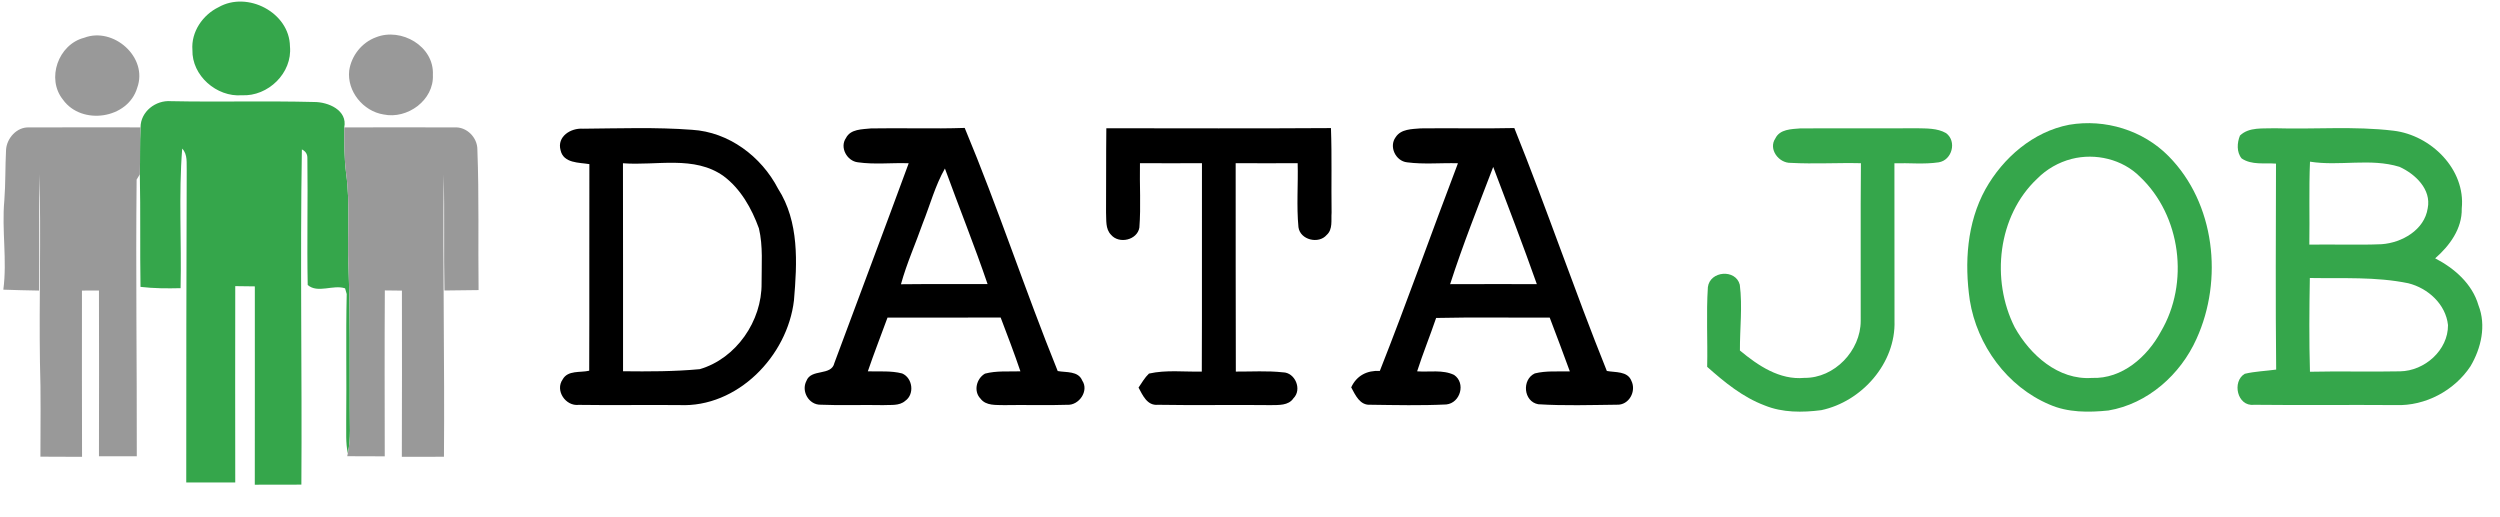
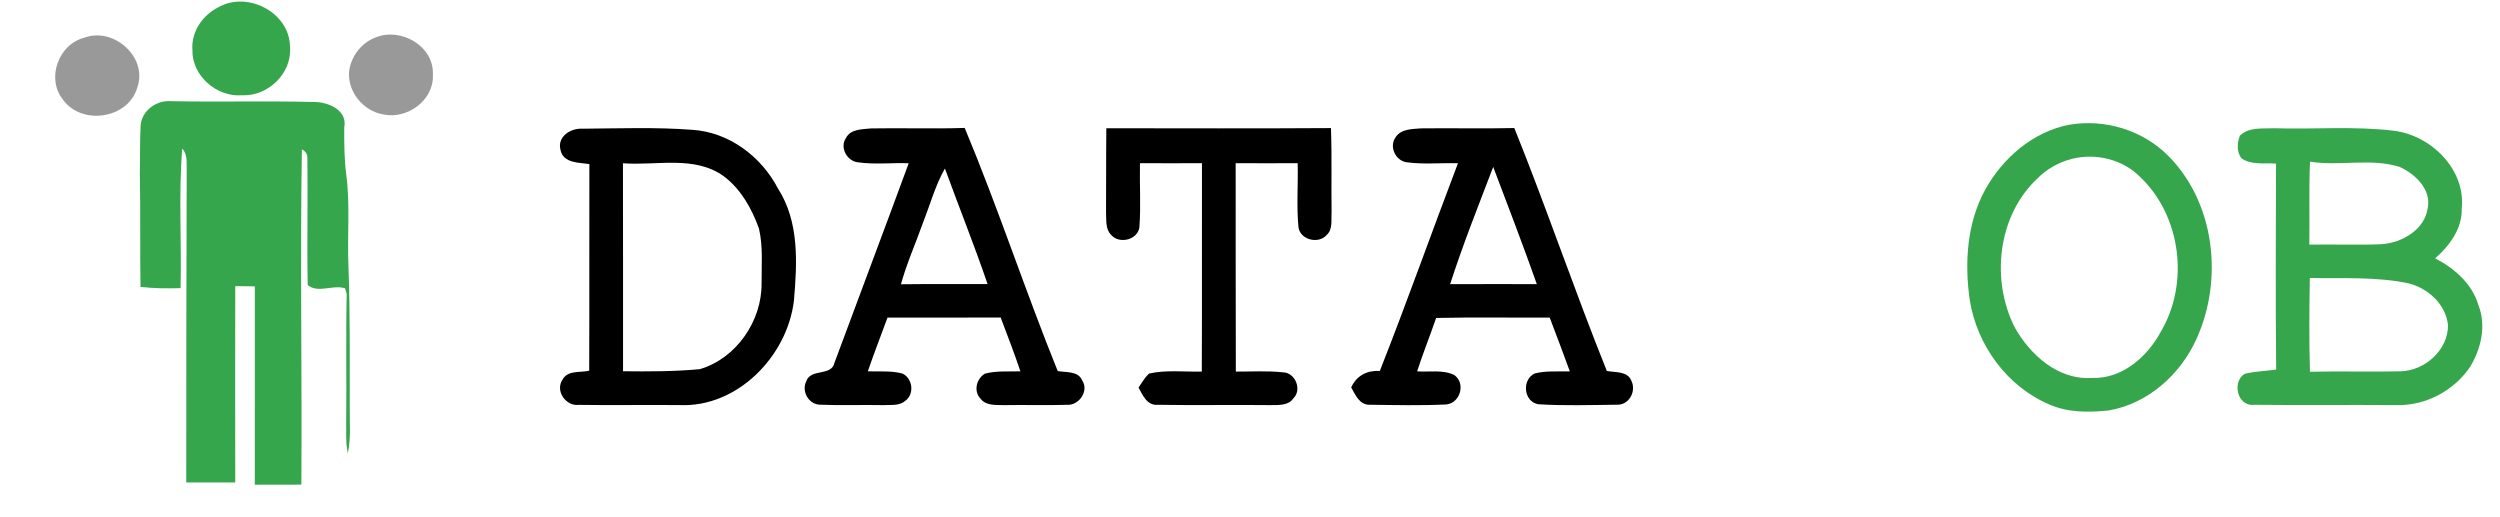
<svg xmlns="http://www.w3.org/2000/svg" width="600pt" height="124pt" viewBox="0 0 600 124">
  <g id="#35a64bff">
    <path fill="#35a64b" opacity="1.00" d=" M 52.45 1.73 C 59.37 -2.23 69.48 2.99 69.59 11.13 C 70.21 17.50 64.33 23.20 58.04 22.86 C 52.00 23.34 46.02 18.14 46.18 11.99 C 45.84 7.67 48.64 3.58 52.45 1.73 Z" />
    <path fill="#35a64b" opacity="1.00" d=" M 33.73 30.57 C 33.74 26.77 37.37 24.00 41.01 24.28 C 52.47 24.52 63.94 24.18 75.40 24.48 C 78.79 24.47 83.45 26.45 82.62 30.58 C 82.61 34.29 82.60 38.02 83.08 41.71 C 84.07 49.10 83.31 56.56 83.63 63.99 C 84.05 75.32 83.91 86.66 83.94 98.00 C 83.90 101.57 84.25 105.19 83.49 108.70 L 83.47 108.79 C 82.93 106.23 83.13 103.60 83.09 101.00 C 83.21 90.86 82.98 80.71 83.21 70.57 C 83.11 70.23 82.92 69.54 82.82 69.20 C 79.95 68.24 76.26 70.49 73.85 68.40 C 73.65 58.23 73.91 48.05 73.77 37.88 C 73.77 36.96 73.33 36.29 72.45 35.86 C 72.01 62.67 72.51 89.49 72.33 116.31 C 68.60 116.30 64.87 116.30 61.15 116.33 C 61.18 100.46 61.15 84.60 61.16 68.73 C 59.59 68.71 58.03 68.69 56.46 68.67 C 56.43 84.38 56.44 100.09 56.46 115.79 C 52.54 115.78 48.62 115.78 44.70 115.80 C 44.68 90.85 44.74 65.91 44.81 40.96 C 44.73 39.16 45.10 37.12 43.73 35.66 C 42.85 46.79 43.60 58.00 43.34 69.16 C 40.13 69.24 36.92 69.23 33.72 68.85 C 33.57 59.85 33.75 50.84 33.56 41.84 C 33.67 38.08 33.54 34.32 33.73 30.57 Z" />
    <path fill="#35a64b" opacity="1.00" d=" M 496.61 29.94 C 505.25 28.48 514.33 31.25 520.49 37.51 C 531.63 48.79 533.61 67.15 527.17 81.30 C 523.33 89.90 515.44 96.94 506.01 98.52 C 501.29 99.00 496.31 99.04 491.88 97.09 C 481.73 92.81 474.48 82.86 472.75 72.06 C 471.45 63.11 472.05 53.49 476.50 45.42 C 480.73 37.87 487.95 31.60 496.61 29.94 M 497.20 38.14 C 494.08 38.94 491.19 40.59 488.93 42.88 C 479.43 51.80 477.77 67.16 483.53 78.55 C 487.22 85.18 494.00 91.27 502.07 90.70 C 509.32 90.98 515.35 85.64 518.61 79.59 C 525.49 67.94 523.46 51.76 513.59 42.42 C 509.40 38.21 502.90 36.68 497.20 38.14 Z" />
-     <path fill="#35a64b" opacity="1.00" d=" M 426.09 33.21 C 427.16 31.00 429.91 30.99 432.02 30.82 C 441.34 30.75 450.67 30.85 460.00 30.78 C 462.36 30.84 464.94 30.73 467.06 31.95 C 469.70 33.92 468.50 38.46 465.28 38.96 C 461.77 39.48 458.19 39.08 454.66 39.18 C 454.69 51.79 454.66 64.40 454.68 77.00 C 455.01 87.16 446.84 96.38 437.11 98.44 C 432.58 99.02 427.80 99.06 423.51 97.30 C 418.26 95.33 413.87 91.72 409.72 88.04 C 409.86 81.67 409.48 75.28 409.89 68.92 C 410.37 64.99 416.57 64.50 417.55 68.34 C 418.22 73.57 417.55 78.86 417.58 84.12 C 421.92 87.73 427.10 91.25 433.05 90.69 C 440.28 90.78 446.57 84.14 446.57 77.02 C 446.61 64.40 446.50 51.79 446.62 39.17 C 441.01 39.04 435.40 39.39 429.81 39.09 C 426.91 39.19 424.33 35.79 426.09 33.21 Z" />
    <path fill="#35a64b" opacity="1.00" d=" M 537.59 32.54 C 539.78 30.41 543.18 30.91 545.99 30.78 C 555.47 31.07 565.01 30.23 574.45 31.37 C 583.43 32.44 591.79 40.63 590.82 50.06 C 590.93 54.88 587.91 58.98 584.44 62.00 C 589.06 64.39 593.34 68.11 594.83 73.27 C 596.74 78.11 595.48 83.58 592.91 87.91 C 589.04 93.76 582.06 97.47 575.03 97.22 C 563.67 97.13 552.31 97.28 540.95 97.15 C 536.90 97.61 535.63 91.55 538.74 89.71 C 541.21 89.12 543.77 89.05 546.28 88.70 C 546.11 72.22 546.21 55.74 546.24 39.27 C 543.48 39.06 540.41 39.67 537.99 38.02 C 536.75 36.52 536.89 34.24 537.59 32.54 M 554.40 38.80 C 554.12 45.43 554.35 52.07 554.24 58.71 C 560.02 58.61 565.81 58.85 571.60 58.61 C 576.46 58.26 581.87 55.19 582.65 49.99 C 583.57 45.44 579.65 41.75 575.88 40.04 C 568.88 37.89 561.52 39.94 554.40 38.80 M 554.39 89.22 C 561.61 89.05 568.83 89.27 576.04 89.12 C 581.90 89.02 587.57 84.06 587.52 78.02 C 586.99 73.01 582.71 69.15 577.99 67.98 C 570.22 66.38 562.24 66.86 554.36 66.72 C 554.23 74.21 554.17 81.72 554.39 89.22 Z" />
  </g>
  <g id="#999999ff">
    <path fill="#999999" opacity="1.00" d=" M 20.21 9.06 C 27.23 6.38 35.61 13.76 32.93 21.07 C 30.73 28.55 19.59 30.17 15.12 23.93 C 11.05 18.90 13.99 10.64 20.21 9.06 Z" />
    <path fill="#999999" opacity="1.00" d=" M 90.23 8.95 C 96.30 6.53 104.24 11.11 103.89 17.96 C 104.20 24.01 97.77 28.69 92.04 27.47 C 87.15 26.69 83.25 21.90 83.81 16.93 C 84.33 13.36 86.83 10.20 90.23 8.95 Z" />
-     <path fill="#999999" opacity="1.00" d=" M 1.45 36.01 C 1.58 33.20 4.04 30.44 6.96 30.58 C 15.88 30.52 24.81 30.59 33.73 30.57 C 33.54 34.32 33.67 38.08 33.56 41.84 L 32.79 43.10 C 32.56 65.23 32.87 87.38 32.83 109.51 C 29.81 109.52 26.78 109.52 23.75 109.50 C 23.78 96.24 23.78 82.98 23.75 69.72 C 22.39 69.73 21.03 69.73 19.67 69.74 C 19.67 83.04 19.64 96.34 19.69 109.64 C 16.36 109.63 13.03 109.63 9.70 109.60 C 9.70 102.07 9.84 94.54 9.59 87.01 C 9.36 71.94 9.88 56.87 9.45 41.81 C 9.33 51.12 9.50 60.43 9.37 69.74 C 6.51 69.68 3.65 69.63 0.80 69.52 C 1.74 62.40 0.39 55.24 1.04 48.10 C 1.35 44.07 1.24 40.03 1.45 36.01 Z" />
-     <path fill="#999999" opacity="1.00" d=" M 82.62 30.58 C 91.43 30.57 100.24 30.53 109.05 30.58 C 111.99 30.37 114.60 33.01 114.57 35.91 C 115.00 47.14 114.72 58.38 114.86 69.62 C 112.13 69.63 109.40 69.68 106.67 69.72 C 106.48 60.44 106.72 51.15 106.49 41.86 C 106.25 64.45 106.73 87.03 106.55 109.62 C 103.18 109.63 99.81 109.62 96.44 109.64 C 96.50 96.34 96.47 83.05 96.46 69.75 C 95.44 69.74 93.39 69.71 92.36 69.70 C 92.28 82.97 92.32 96.24 92.34 109.52 C 89.34 109.52 86.34 109.52 83.34 109.49 L 83.49 108.70 C 84.25 105.19 83.90 101.57 83.94 98.00 C 83.91 86.66 84.05 75.32 83.63 63.99 C 83.31 56.56 84.07 49.10 83.08 41.71 C 82.60 38.02 82.61 34.29 82.62 30.58 Z" />
  </g>
  <g id="#000000ff">
    <path fill="#000000" opacity="1.00" d=" M 134.54 36.07 C 133.62 32.76 137.00 30.68 139.90 30.89 C 148.62 30.82 157.38 30.49 166.08 31.15 C 174.92 31.68 182.72 37.54 186.73 45.28 C 191.84 53.23 191.32 63.08 190.55 72.10 C 188.99 85.47 176.98 97.86 163.05 97.22 C 155.00 97.14 146.94 97.29 138.89 97.17 C 135.75 97.54 133.16 93.72 135.04 91.06 C 136.29 88.79 139.29 89.48 141.41 88.97 C 141.48 72.44 141.40 55.92 141.45 39.39 C 138.98 38.98 135.25 39.22 134.54 36.07 M 149.51 39.18 C 149.55 55.82 149.52 72.46 149.53 89.10 C 155.66 89.17 161.83 89.17 167.94 88.60 C 176.70 86.04 182.88 77.02 182.78 67.99 C 182.76 63.60 183.16 59.11 182.14 54.81 C 180.42 50.05 177.78 45.34 173.67 42.27 C 166.64 37.23 157.53 39.81 149.51 39.18 Z" />
    <path fill="#000000" opacity="1.00" d=" M 203.03 33.13 C 204.13 30.93 206.95 31.05 209.04 30.82 C 216.53 30.68 224.03 30.96 231.53 30.70 C 239.55 49.90 246.04 69.75 253.85 89.05 C 255.88 89.44 258.78 88.97 259.74 91.34 C 261.41 93.81 258.95 97.34 256.12 97.15 C 251.09 97.33 246.05 97.13 241.03 97.23 C 239.08 97.16 236.64 97.44 235.32 95.67 C 233.59 93.90 234.34 90.84 236.40 89.67 C 239.16 88.94 242.07 89.21 244.90 89.12 C 243.43 84.78 241.79 80.49 240.16 76.21 C 231.10 76.23 222.05 76.20 213.00 76.23 C 211.42 80.53 209.76 84.79 208.28 89.12 C 211.02 89.21 213.84 88.93 216.52 89.63 C 219.04 90.71 219.54 94.60 217.27 96.19 C 215.81 97.49 213.71 97.11 211.93 97.23 C 206.93 97.12 201.93 97.35 196.94 97.13 C 194.12 97.18 192.25 93.90 193.53 91.44 C 194.65 88.39 199.55 90.33 200.26 87.10 C 206.19 71.12 212.21 55.17 218.09 39.18 C 214.02 39.03 209.91 39.53 205.88 38.95 C 203.27 38.65 201.47 35.37 203.03 33.13 M 221.48 53.54 C 219.76 58.44 217.61 63.20 216.23 68.22 C 223.16 68.14 230.09 68.20 237.02 68.18 C 233.84 58.85 230.15 49.70 226.78 40.44 C 224.44 44.55 223.23 49.16 221.48 53.54 Z" />
    <path fill="#000000" opacity="1.00" d=" M 265.52 30.78 C 283.49 30.79 301.46 30.86 319.43 30.74 C 319.68 37.51 319.48 44.27 319.58 51.04 C 319.44 52.83 319.92 55.04 318.40 56.39 C 316.48 58.65 312.04 57.58 311.63 54.53 C 311.14 49.43 311.58 44.28 311.44 39.16 C 306.48 39.19 301.52 39.19 296.56 39.16 C 296.59 55.83 296.53 72.50 296.60 89.18 C 300.36 89.20 304.15 88.95 307.90 89.36 C 310.84 89.39 312.55 93.49 310.43 95.58 C 309.24 97.38 306.85 97.19 304.96 97.23 C 295.94 97.12 286.91 97.31 277.89 97.15 C 275.31 97.40 274.25 94.86 273.25 93.02 C 274.04 91.87 274.73 90.63 275.75 89.66 C 279.90 88.72 284.21 89.28 288.43 89.18 C 288.51 72.51 288.43 55.83 288.47 39.16 C 283.51 39.19 278.55 39.19 273.59 39.16 C 273.48 44.31 273.84 49.48 273.45 54.62 C 272.95 57.62 268.58 58.63 266.66 56.36 C 265.25 54.93 265.56 52.81 265.45 50.99 C 265.50 44.25 265.44 37.52 265.52 30.78 Z" />
    <path fill="#000000" opacity="1.00" d=" M 334.96 32.92 C 336.24 30.94 338.85 30.99 340.94 30.81 C 348.44 30.71 355.94 30.91 363.44 30.73 C 371.21 50.02 377.88 69.74 385.64 89.03 C 387.66 89.43 390.60 89.01 391.53 91.39 C 392.78 93.88 390.97 97.27 388.05 97.13 C 381.76 97.20 375.44 97.41 369.18 97.02 C 365.62 96.38 365.19 91.10 368.35 89.62 C 371.09 88.93 373.96 89.21 376.76 89.13 C 375.19 84.81 373.56 80.51 371.93 76.22 C 362.84 76.27 353.75 76.10 344.67 76.31 C 343.21 80.60 341.50 84.80 340.11 89.12 C 343.03 89.34 346.25 88.67 348.98 89.98 C 351.85 91.94 350.49 96.71 347.12 97.07 C 341.07 97.36 334.98 97.22 328.92 97.14 C 326.36 97.33 325.29 94.81 324.29 92.97 C 325.58 90.14 328.10 88.86 331.16 89.02 C 337.68 72.51 343.59 55.76 349.91 39.18 C 345.84 39.06 341.75 39.49 337.71 38.96 C 334.95 38.67 333.29 35.18 334.96 32.92 M 348.03 68.20 C 354.96 68.17 361.90 68.18 368.84 68.19 C 365.51 58.76 361.91 49.42 358.37 40.06 C 354.81 49.39 351.09 58.69 348.03 68.20 Z" />
  </g>
</svg>